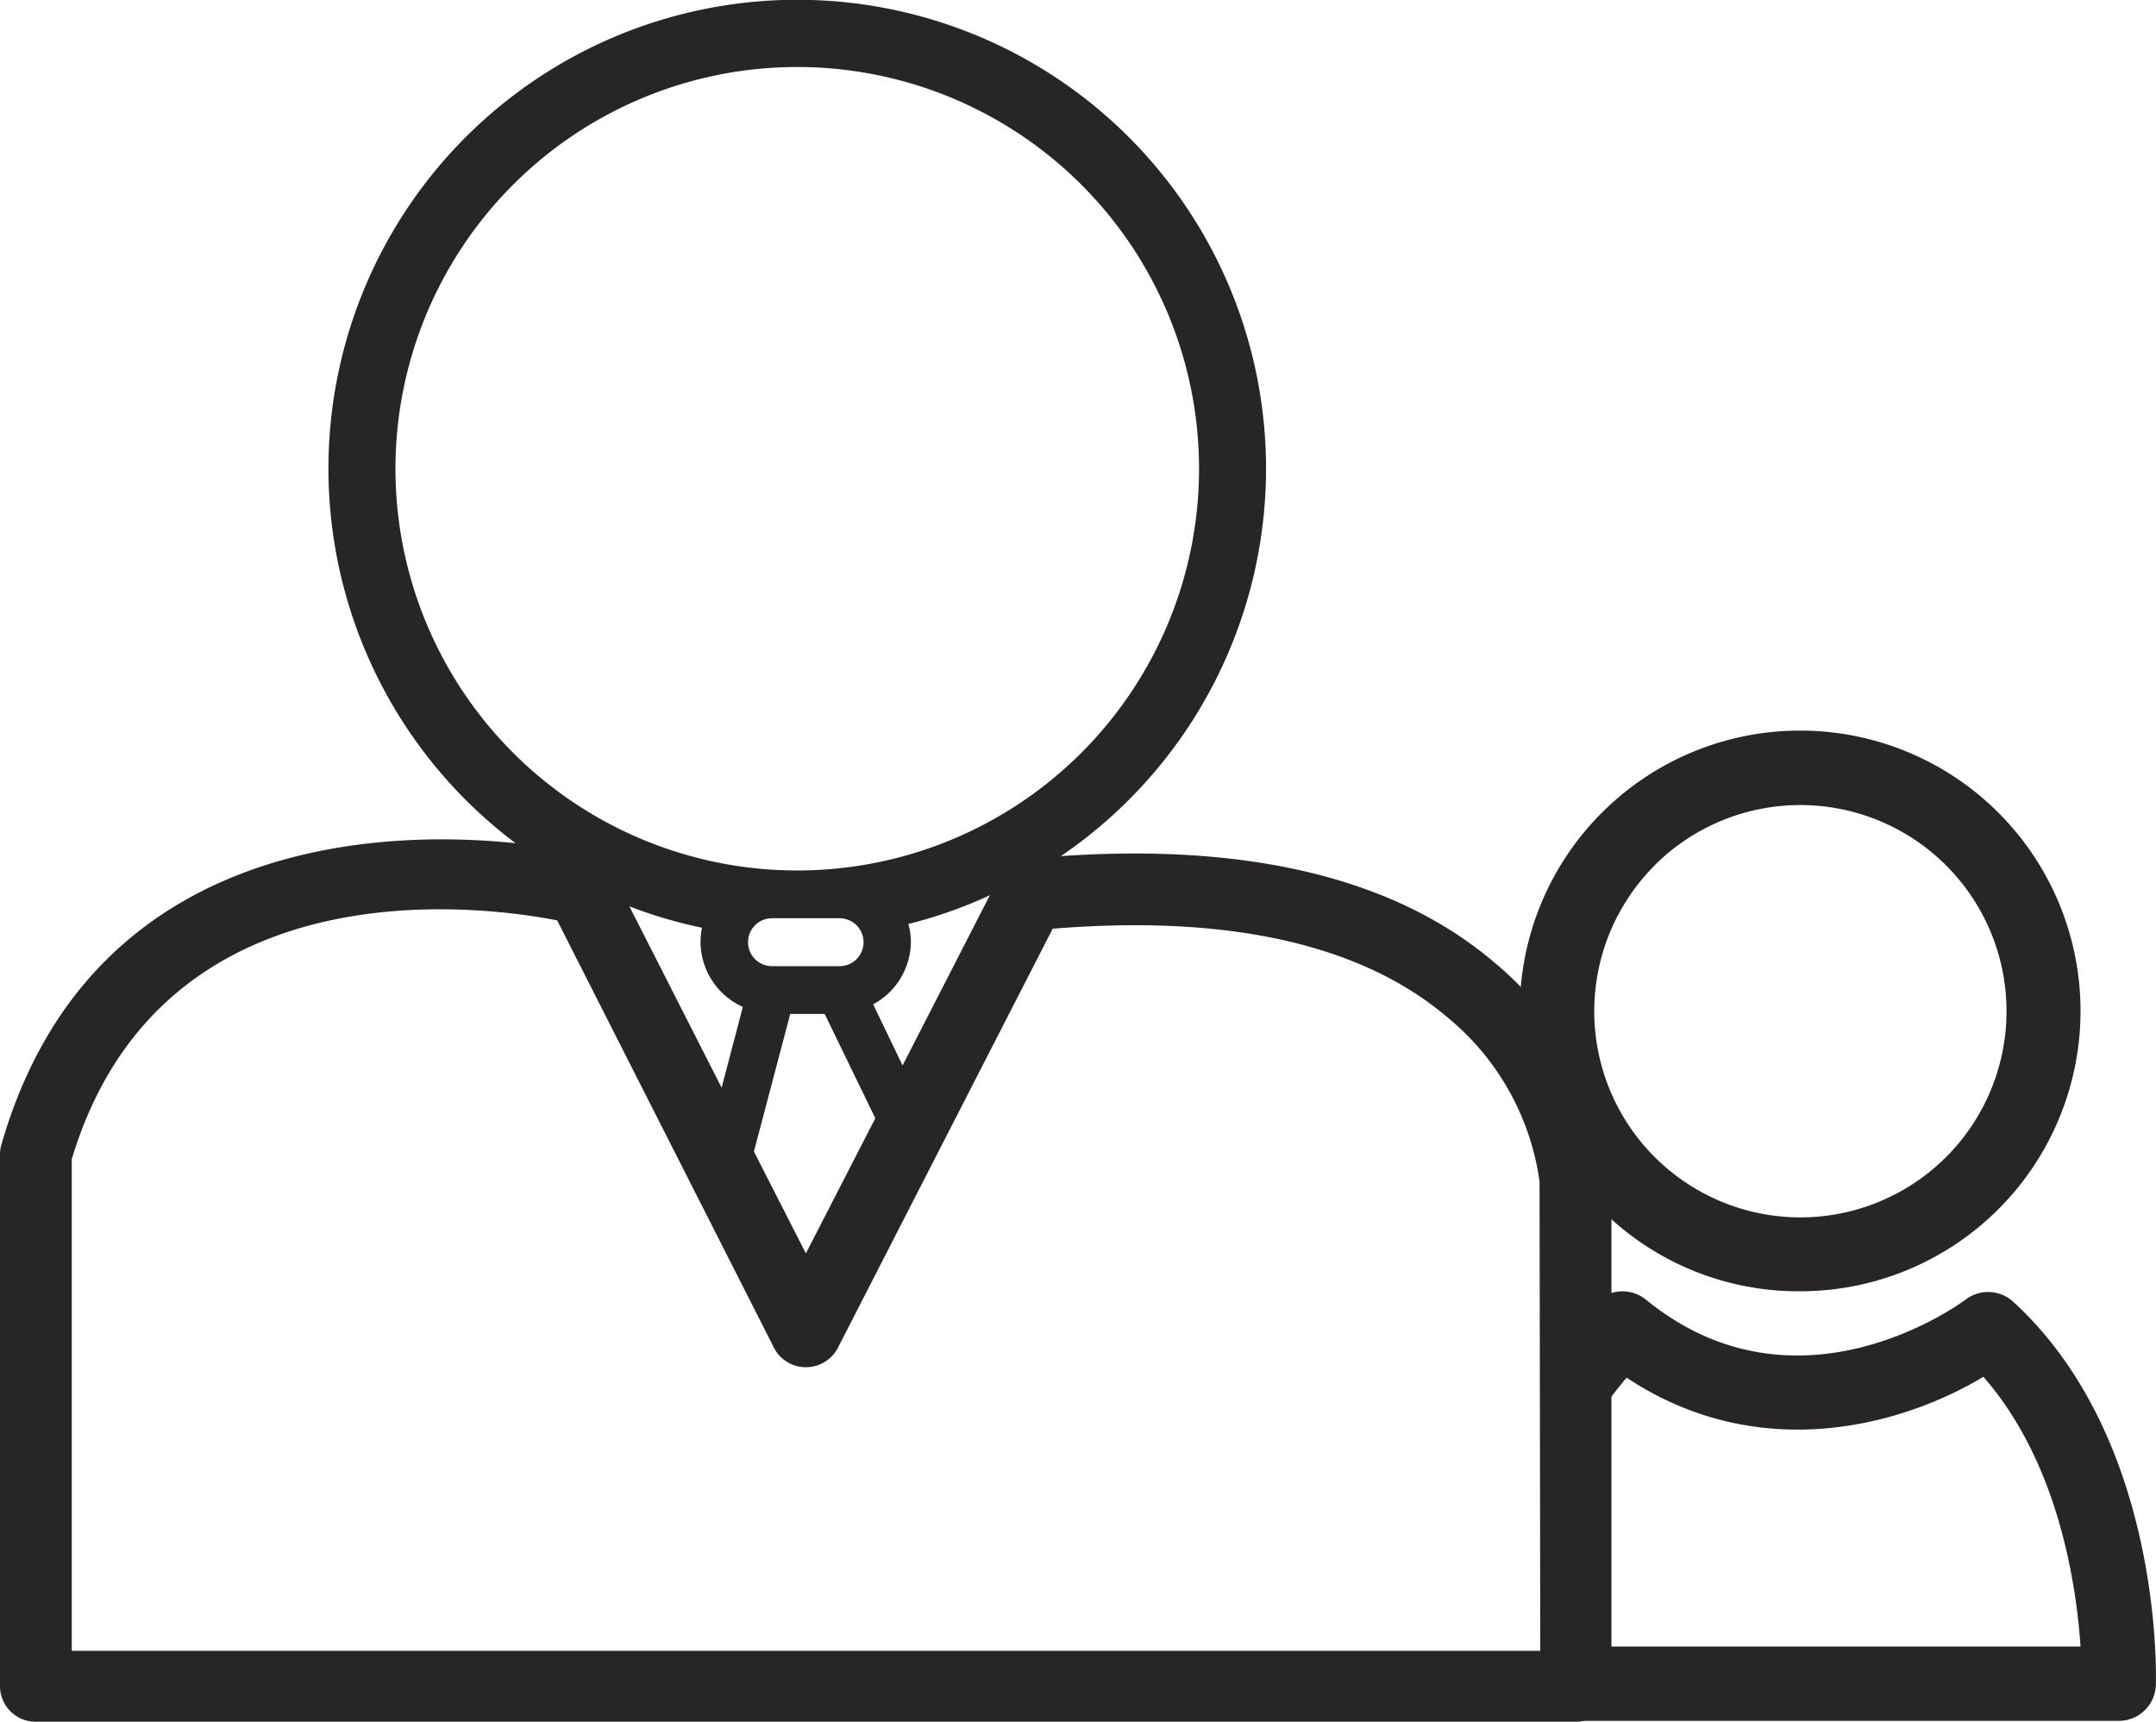
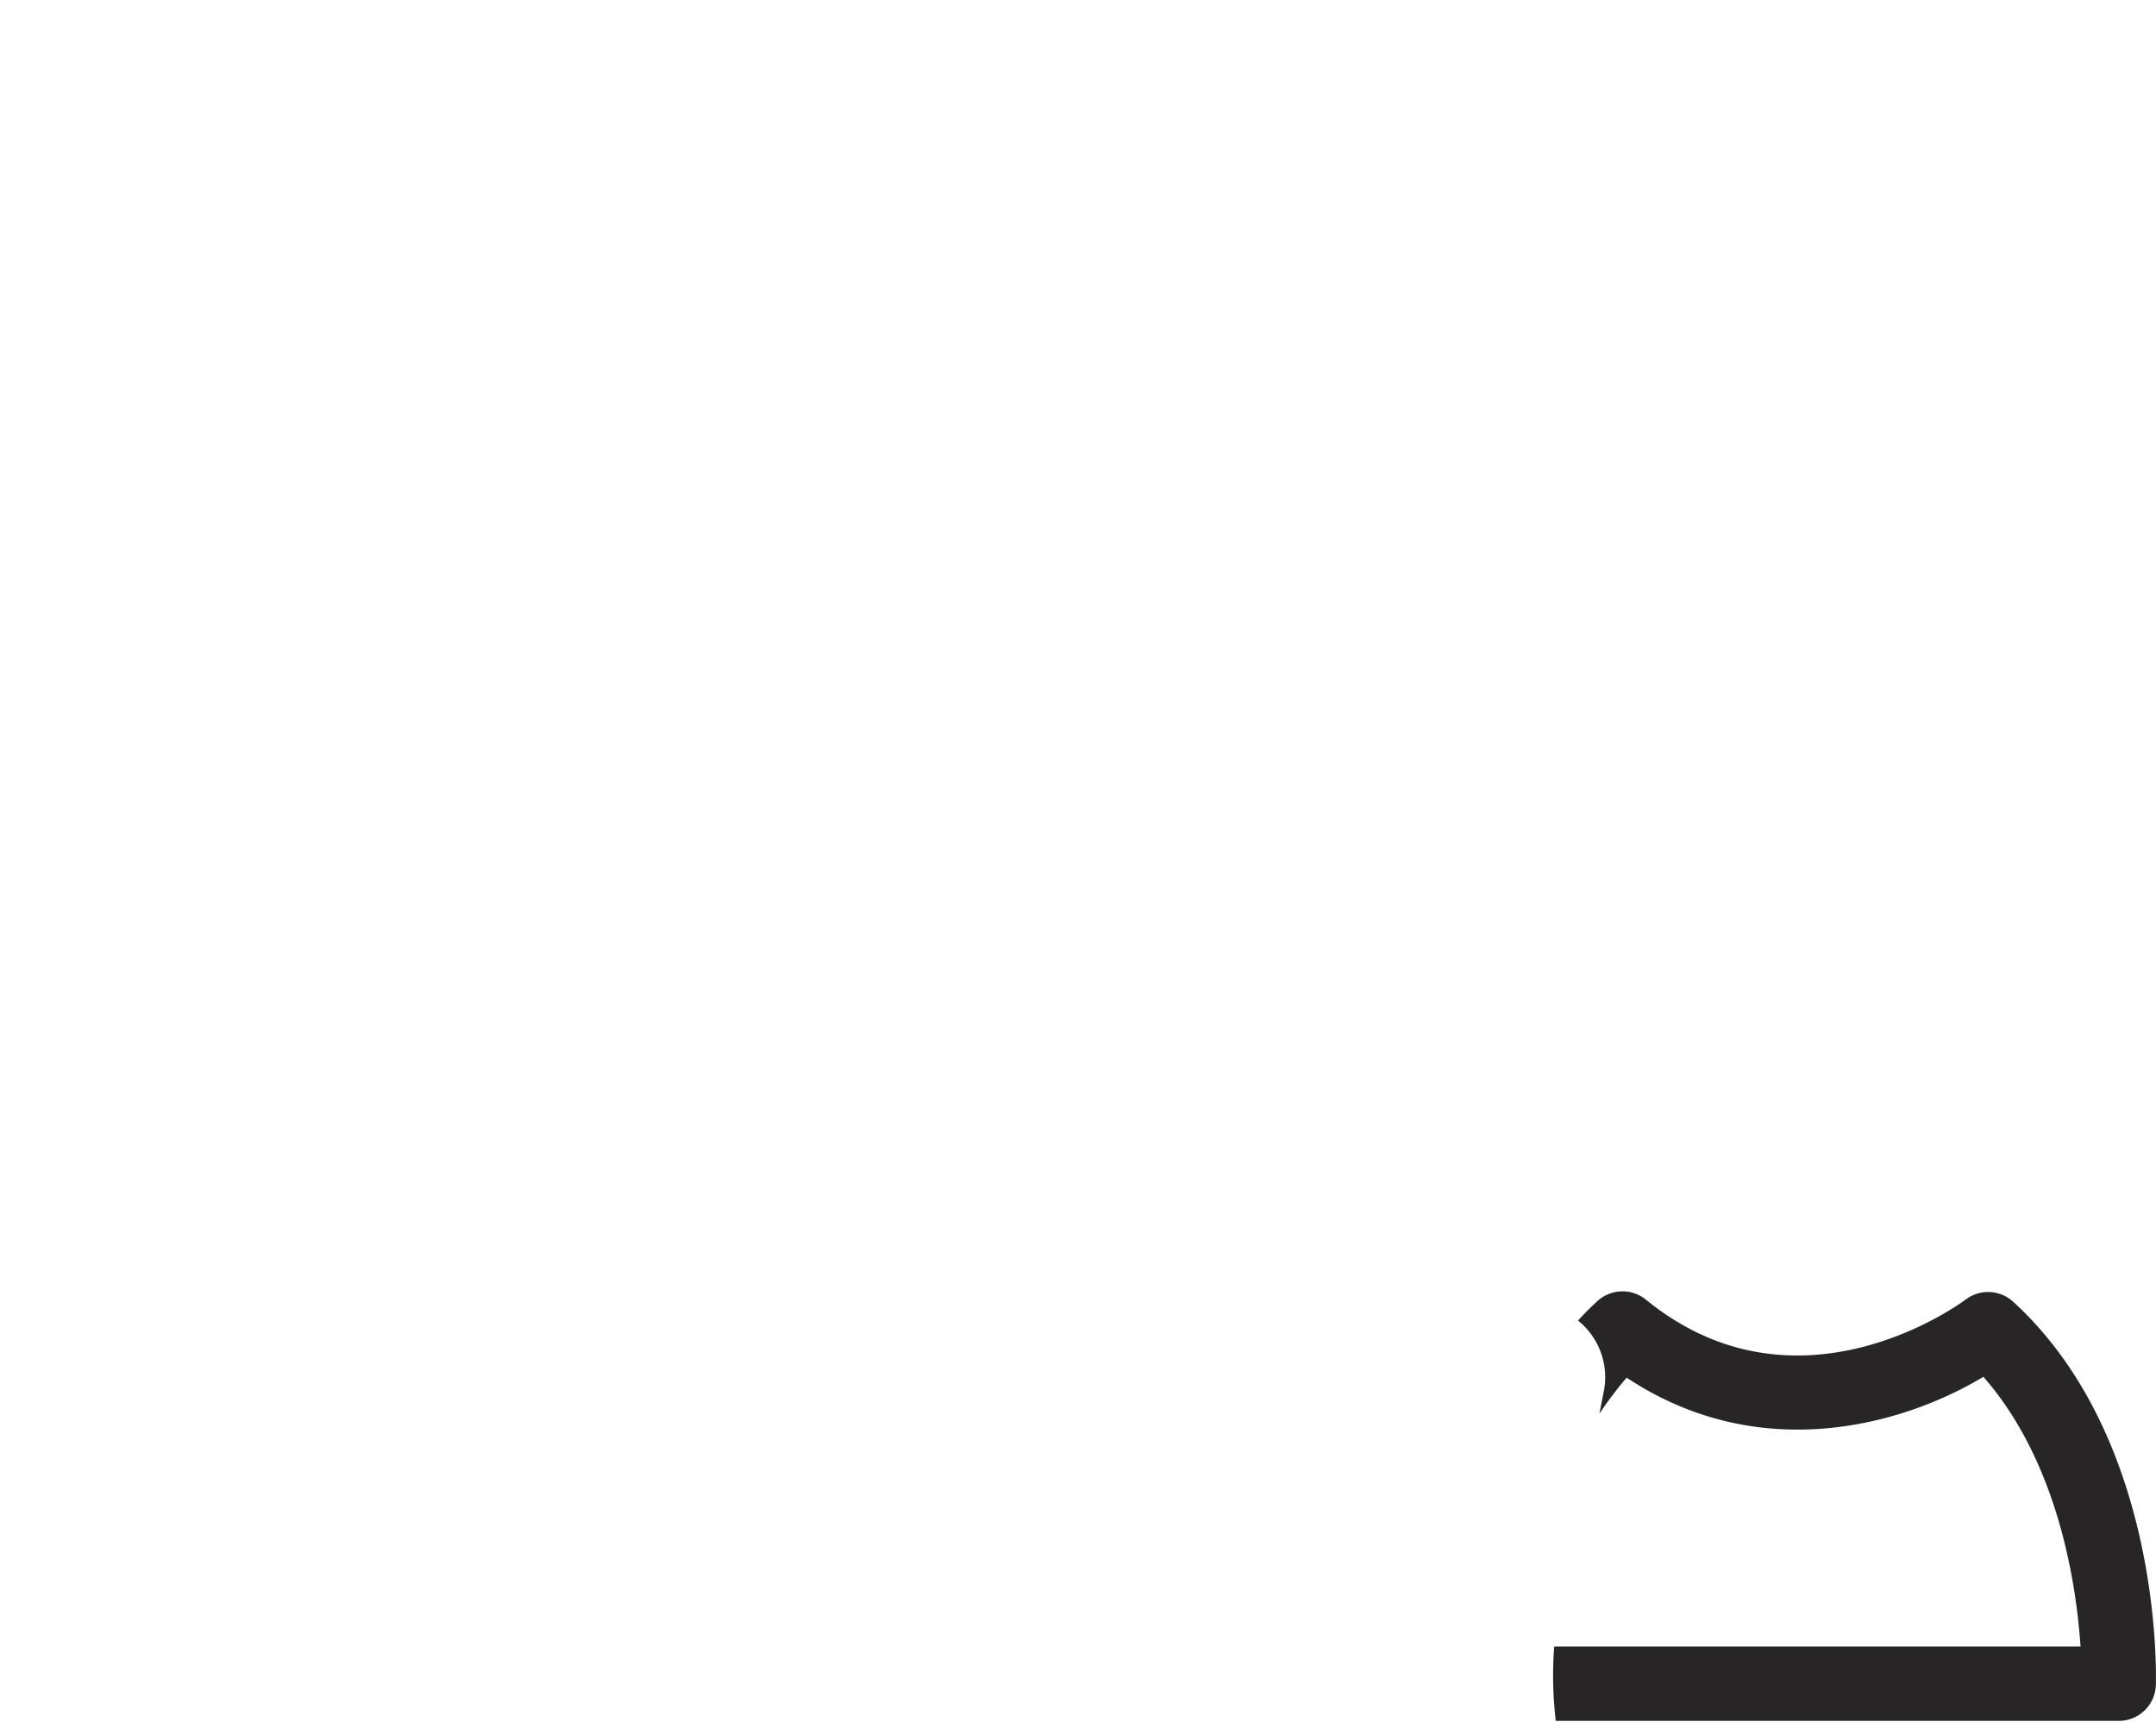
<svg xmlns="http://www.w3.org/2000/svg" viewBox="0 0 150.25 120.03">
  <defs>
    <style>.cls-1{fill:#272525;}</style>
  </defs>
  <g id="Camada_2" data-name="Camada 2">
    <g id="Camada_1-2" data-name="Camada 1">
-       <path class="cls-1" d="M104.21,67.14c-6.85-5.87-17-8.38-30.28-7.47a32.67,32.67,0,1,0-38-.9c-9.57-1-29.72-.24-35.83,21a2.24,2.24,0,0,0-.1.68v37.11A2.48,2.48,0,0,0,2.48,120H109.82a2.48,2.48,0,0,0,2.48-2.48V82.07A22.93,22.93,0,0,0,104.21,67.14ZM27.56,32.67a28,28,0,1,1,28.14,28h-.27A28,28,0,0,1,27.56,32.67Zm27.51,38h2.4L61,77.94l-4.84,9.42-3.62-7.1Zm-2.94-5A1.67,1.67,0,0,1,53.8,64h4.71a1.67,1.67,0,0,1,0,3.34H53.8A1.67,1.67,0,0,1,52.13,65.65ZM60.85,70a5,5,0,0,0,2.63-4.36,4.65,4.65,0,0,0-.18-1.24,32.28,32.28,0,0,0,5.68-2L62.9,74.26Zm-9.08.17-1.48,5.64L43.86,63.17a32,32,0,0,0,5.06,1.49,5.36,5.36,0,0,0-.1,1A5,5,0,0,0,51.77,70.18Zm55.57,44.89H5V80.8c6.22-20.72,28.57-17.68,33.83-16.65L53.94,93.94a2.48,2.48,0,0,0,2.21,1.35h0A2.5,2.5,0,0,0,58.36,94l15-29.27c12.27-1,21.51,1.09,27.48,6.15a18,18,0,0,1,6.45,11.47Z" />
-       <path class="cls-1" d="M125.47,90h0a19.54,19.54,0,1,0-19.56-19.54A19.42,19.42,0,0,0,125.48,90ZM115.31,60.31a14.37,14.37,0,1,1,10.17,24.54h0a14.37,14.37,0,0,1-10.16-24.54Z" />
      <path class="cls-1" d="M140.3,90.73a2.59,2.59,0,0,0-3.32-.15c-.12.09-11.6,8.72-22.28,0a2.59,2.59,0,0,0-3.33.06,19.58,19.58,0,0,0-1.4,1.4,5.06,5.06,0,0,1,1.8,4.92c-.1.52-.2,1-.31,1.57a27.3,27.3,0,0,1,1.9-2.51c9.33,6.19,19.35,3.26,24.86-.06,5.26,6,6.49,14.59,6.77,18.8H108.31a27.06,27.06,0,0,0,.11,5.18h39.24a2.58,2.58,0,0,0,2.58-2.5C150.26,116.75,150.69,100.24,140.3,90.73Z" />
    </g>
  </g>
</svg>